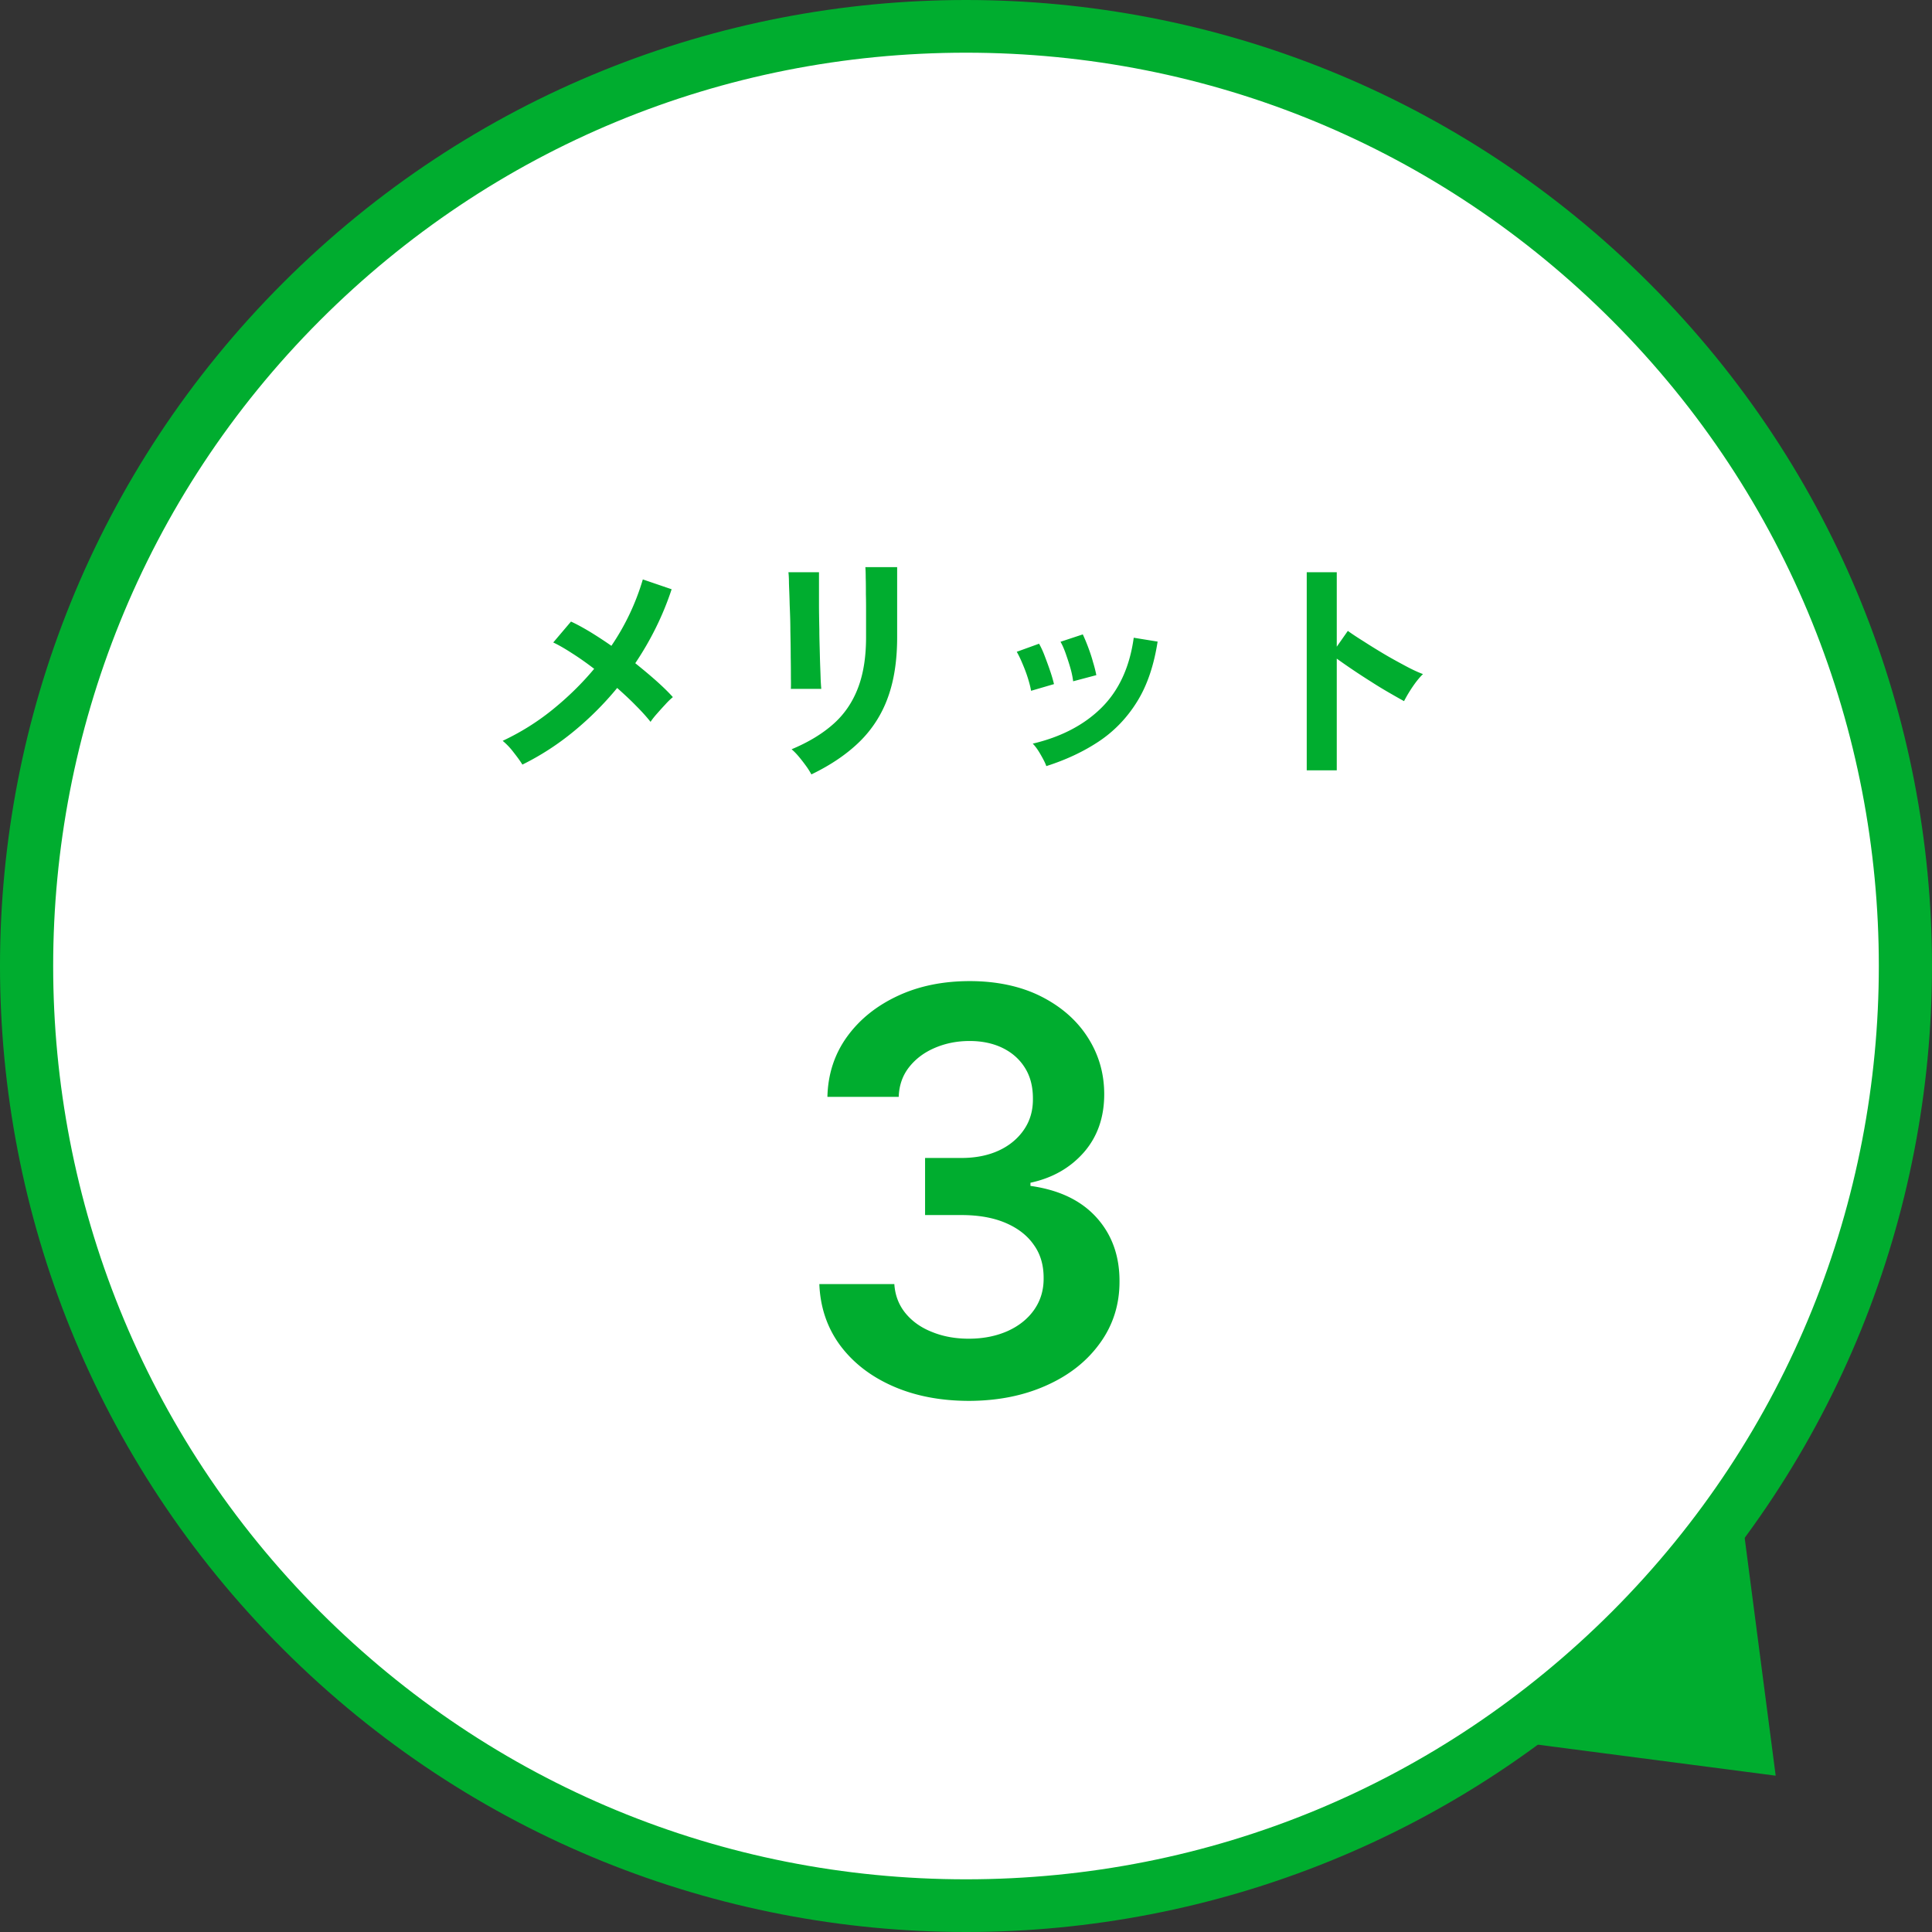
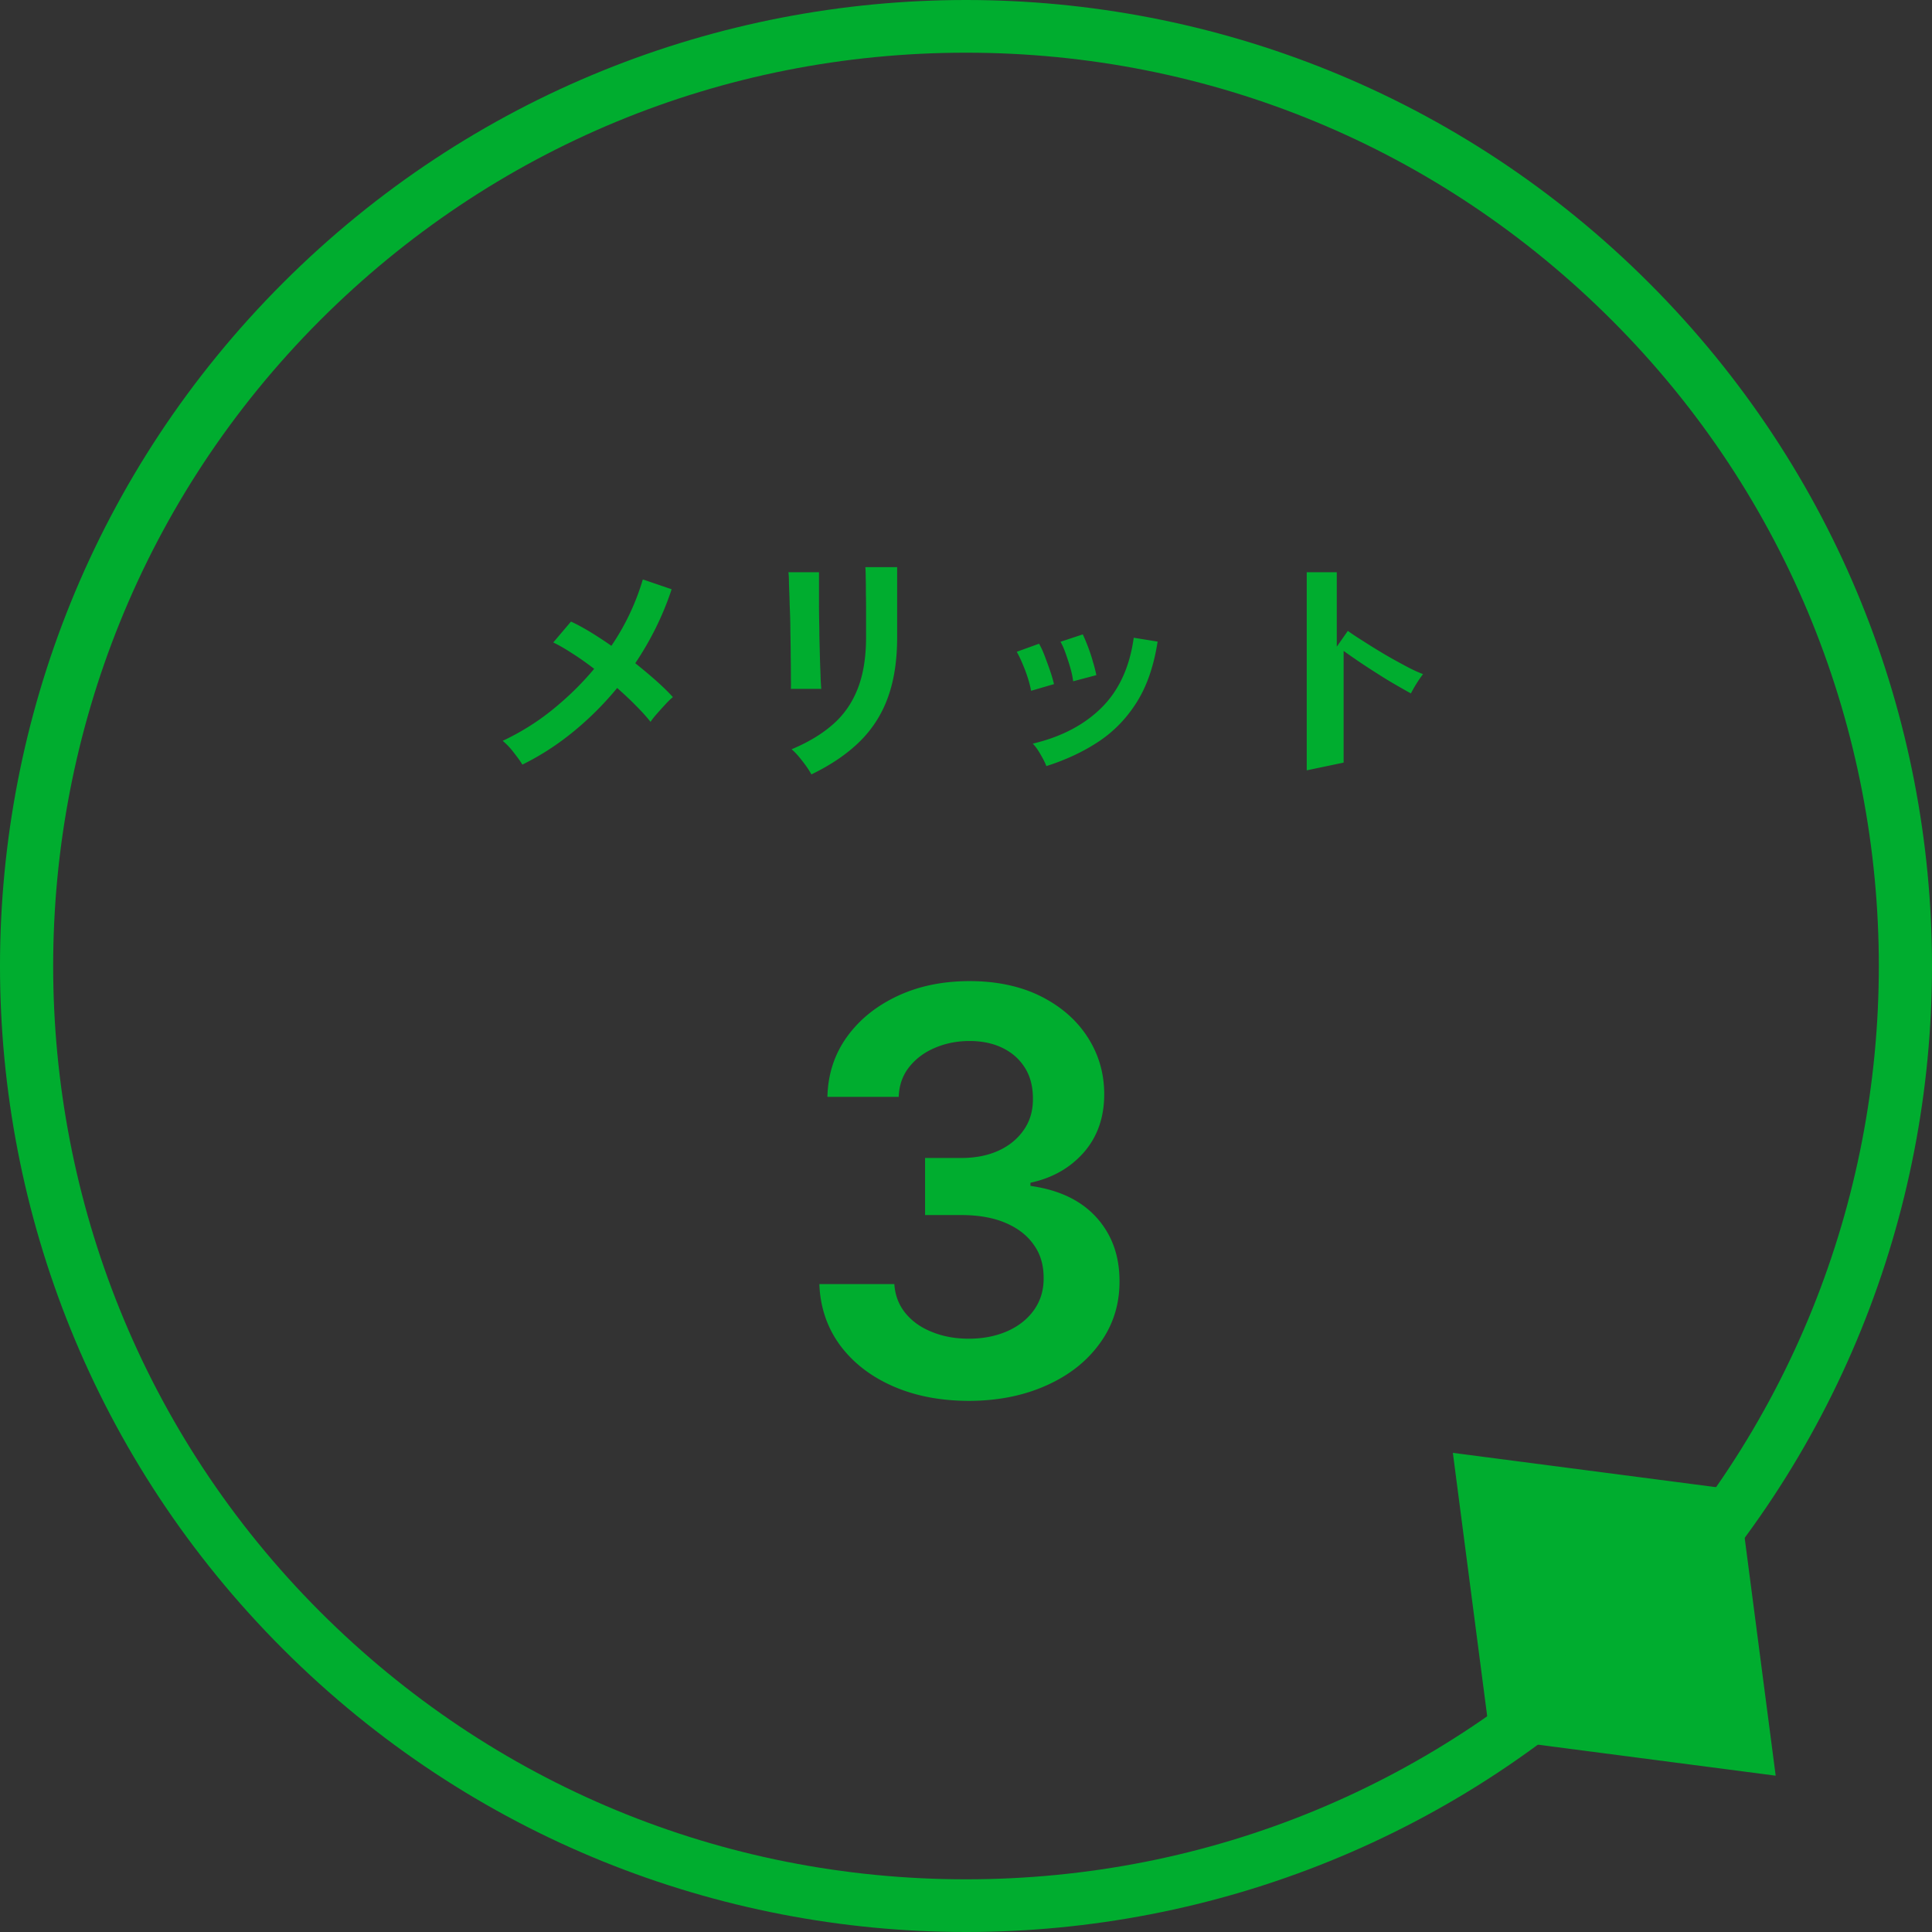
<svg xmlns="http://www.w3.org/2000/svg" id="_レイヤー_2" viewBox="0 0 110 110">
  <rect x="0" y="0" width="110" height="110" fill="#333333" stroke="none" />
  <defs>
    <style>.cls-1{fill:#00ad2f}</style>
  </defs>
  <g id="layer1">
    <path d="m101.1 101.1-16.26-2.12-2.12-16.26 16.26 2.12z" class="cls-1" />
-     <path d="M55 108.5c-14.29 0-27.73-5.56-37.83-15.67-20.86-20.86-20.86-54.8 0-75.66C27.27 7.06 40.71 1.5 55 1.5s27.73 5.56 37.83 15.67c20.86 20.86 20.86 54.8 0 75.66-10.1 10.1-23.54 15.67-37.83 15.67" style="fill:#fff" />
    <path d="M55 3c13.89 0 26.95 5.41 36.77 15.23 20.27 20.27 20.27 53.26 0 73.54C81.95 101.59 68.89 107 55 107s-26.95-5.41-36.77-15.23c-20.27-20.28-20.27-53.26 0-73.54C28.05 8.41 41.11 3 55 3m0-3C40.92 0 26.85 5.37 16.11 16.11c-21.48 21.48-21.48 56.3 0 77.78C26.85 104.63 40.93 110 55 110s28.15-5.37 38.89-16.11c21.48-21.48 21.48-56.3 0-77.78C83.15 5.37 69.08 0 55 0" class="cls-1" />
-     <path d="M55.19 79.76c-1.64 0-3.09-.28-4.36-.84s-2.27-1.34-3.01-2.34c-.73-1-1.12-2.16-1.17-3.47h4.27c.04.63.25 1.18.62 1.64.38.47.88.83 1.51 1.08.63.26 1.33.39 2.11.39.83 0 1.57-.15 2.22-.44.64-.29 1.15-.7 1.51-1.22s.54-1.12.53-1.81c0-.7-.17-1.33-.55-1.86-.37-.54-.91-.96-1.61-1.26s-1.54-.45-2.53-.45h-2.06v-3.25h2.06q1.215 0 2.13-.42c.61-.28 1.09-.68 1.44-1.19s.52-1.1.51-1.78c0-.66-.14-1.23-.44-1.72q-.45-.735-1.26-1.14c-.54-.27-1.18-.41-1.9-.41s-1.37.13-1.98.39-1.09.62-1.47 1.1c-.37.47-.57 1.04-.59 1.69h-4.06c.03-1.3.41-2.45 1.13-3.44s1.69-1.76 2.9-2.32 2.57-.83 4.08-.83 2.9.29 4.05.87 2.04 1.36 2.66 2.33c.63.98.94 2.06.94 3.24 0 1.31-.38 2.41-1.15 3.3-.78.89-1.79 1.47-3.05 1.74v.18c1.64.23 2.89.83 3.77 1.81s1.31 2.2 1.3 3.65c0 1.3-.37 2.47-1.11 3.49-.74 1.03-1.75 1.83-3.05 2.41-1.29.58-2.77.88-4.44.88ZM29.74 43.53c-.12-.2-.29-.43-.51-.71a3.8 3.8 0 0 0-.61-.64c1-.47 1.94-1.05 2.82-1.76s1.68-1.49 2.39-2.34c-.43-.33-.84-.62-1.25-.88-.4-.26-.76-.47-1.08-.62l1.01-1.19c.35.16.71.36 1.11.6.39.24.79.5 1.19.78a13.5 13.5 0 0 0 1.79-3.78l1.64.56c-.49 1.49-1.19 2.9-2.07 4.21.42.34.82.67 1.19 1s.69.64.95.93c-.13.11-.28.25-.44.43-.16.17-.32.35-.47.52s-.27.32-.36.46c-.22-.28-.5-.59-.83-.92-.33-.34-.69-.67-1.07-1.01q-1.11 1.35-2.46 2.46c-.91.75-1.88 1.38-2.93 1.9Zm15.29-4.29c0-.08.01-.29 0-.62 0-.33 0-.73-.01-1.21 0-.48-.01-.98-.02-1.5 0-.52-.02-1.02-.04-1.5-.01-.48-.03-.88-.04-1.21 0-.33-.02-.54-.03-.62h1.74v1.82c0 .46.01.95.02 1.45 0 .5.02.99.03 1.46s.03.88.04 1.22.03.57.04.69h-1.75Zm1.16 4.84c-.07-.13-.16-.28-.29-.46s-.26-.35-.41-.53-.29-.32-.42-.43c.96-.4 1.75-.88 2.38-1.44s1.09-1.24 1.4-2.05.46-1.77.46-2.89v-1.44c0-.33 0-.66-.01-1.01 0-.35 0-.66-.01-.94 0-.28-.01-.48-.02-.6h1.81v3.99c0 1.31-.17 2.44-.52 3.41a6.66 6.66 0 0 1-1.6 2.52c-.72.71-1.64 1.34-2.76 1.88Zm12.51-4.77c-.03-.19-.09-.42-.18-.71s-.2-.57-.32-.85a6 6 0 0 0-.31-.64l1.27-.46c.09.16.2.38.31.67s.22.58.32.88c.1.29.17.54.22.75l-1.3.38Zm.87 4.3c-.07-.2-.19-.42-.34-.68s-.29-.45-.43-.59c1.61-.38 2.92-1.06 3.91-2.04s1.61-2.31 1.84-3.99l1.36.22c-.21 1.35-.59 2.49-1.17 3.42-.57.92-1.3 1.68-2.17 2.26q-1.305.87-3 1.41Zm1.53-4.83a5 5 0 0 0-.15-.72c-.08-.29-.18-.58-.28-.87-.1-.28-.2-.5-.29-.65l1.27-.42c.08.17.18.4.29.69s.21.58.29.88c.09.29.15.54.19.75l-1.32.35Zm13.3 5.08V32.58h1.71v4.24l.63-.9c.22.16.52.36.89.59.37.24.76.48 1.18.73s.83.47 1.22.68.72.36.99.46c-.11.1-.24.25-.39.44a8 8 0 0 0-.69 1.1c-.22-.12-.5-.28-.83-.47s-.68-.4-1.05-.64a38 38 0 0 1-1.95-1.31v6.36z" class="cls-1" />
+     <path d="M55.19 79.76c-1.64 0-3.09-.28-4.36-.84s-2.27-1.34-3.01-2.34c-.73-1-1.12-2.16-1.17-3.47h4.27c.04.63.25 1.18.62 1.64.38.47.88.83 1.51 1.08.63.26 1.33.39 2.11.39.83 0 1.57-.15 2.22-.44.64-.29 1.15-.7 1.51-1.22s.54-1.12.53-1.81c0-.7-.17-1.33-.55-1.86-.37-.54-.91-.96-1.61-1.26s-1.54-.45-2.53-.45h-2.06v-3.25h2.06q1.215 0 2.13-.42c.61-.28 1.09-.68 1.44-1.19s.52-1.1.51-1.78c0-.66-.14-1.23-.44-1.72q-.45-.735-1.26-1.14c-.54-.27-1.18-.41-1.9-.41s-1.37.13-1.98.39-1.09.62-1.47 1.1c-.37.47-.57 1.04-.59 1.69h-4.06c.03-1.3.41-2.45 1.13-3.44s1.69-1.76 2.9-2.32 2.57-.83 4.08-.83 2.9.29 4.05.87 2.04 1.36 2.66 2.33c.63.98.94 2.06.94 3.24 0 1.31-.38 2.41-1.15 3.3-.78.89-1.79 1.47-3.05 1.74v.18c1.64.23 2.89.83 3.77 1.81s1.31 2.2 1.3 3.65c0 1.3-.37 2.47-1.11 3.49-.74 1.03-1.75 1.83-3.05 2.41-1.29.58-2.77.88-4.44.88ZM29.74 43.53c-.12-.2-.29-.43-.51-.71a3.8 3.8 0 0 0-.61-.64c1-.47 1.94-1.05 2.82-1.76s1.68-1.49 2.39-2.34c-.43-.33-.84-.62-1.25-.88-.4-.26-.76-.47-1.08-.62l1.01-1.19c.35.16.71.36 1.11.6.39.24.79.5 1.19.78a13.5 13.5 0 0 0 1.79-3.78l1.64.56c-.49 1.49-1.19 2.9-2.07 4.21.42.34.82.67 1.19 1s.69.64.95.93c-.13.11-.28.25-.44.43-.16.17-.32.35-.47.52s-.27.32-.36.46c-.22-.28-.5-.59-.83-.92-.33-.34-.69-.67-1.07-1.01q-1.11 1.35-2.46 2.46c-.91.75-1.88 1.38-2.93 1.9Zm15.29-4.29c0-.08.01-.29 0-.62 0-.33 0-.73-.01-1.21 0-.48-.01-.98-.02-1.5 0-.52-.02-1.02-.04-1.5-.01-.48-.03-.88-.04-1.21 0-.33-.02-.54-.03-.62h1.74v1.82c0 .46.01.95.02 1.45 0 .5.02.99.03 1.46s.03.88.04 1.22.03.57.04.69h-1.75Zm1.16 4.84c-.07-.13-.16-.28-.29-.46s-.26-.35-.41-.53-.29-.32-.42-.43c.96-.4 1.75-.88 2.38-1.44s1.09-1.24 1.4-2.05.46-1.77.46-2.89v-1.44c0-.33 0-.66-.01-1.01 0-.35 0-.66-.01-.94 0-.28-.01-.48-.02-.6h1.81v3.99c0 1.31-.17 2.44-.52 3.41a6.66 6.66 0 0 1-1.6 2.52c-.72.71-1.64 1.34-2.76 1.88Zm12.51-4.77c-.03-.19-.09-.42-.18-.71s-.2-.57-.32-.85a6 6 0 0 0-.31-.64l1.27-.46c.09.16.2.38.31.67s.22.58.32.88c.1.29.17.54.22.75l-1.3.38Zm.87 4.3c-.07-.2-.19-.42-.34-.68s-.29-.45-.43-.59c1.61-.38 2.92-1.06 3.91-2.04s1.61-2.31 1.84-3.99l1.36.22c-.21 1.35-.59 2.49-1.17 3.42-.57.92-1.3 1.68-2.17 2.26q-1.305.87-3 1.41Zm1.53-4.83a5 5 0 0 0-.15-.72c-.08-.29-.18-.58-.28-.87-.1-.28-.2-.5-.29-.65l1.27-.42c.08.17.18.4.29.69s.21.58.29.88c.09.29.15.54.19.75l-1.32.35Zm13.3 5.08V32.58h1.71v4.24l.63-.9c.22.16.52.36.89.59.37.24.76.48 1.18.73s.83.47 1.22.68.72.36.99.46a8 8 0 0 0-.69 1.1c-.22-.12-.5-.28-.83-.47s-.68-.4-1.05-.64a38 38 0 0 1-1.95-1.31v6.36z" class="cls-1" />
  </g>
</svg>